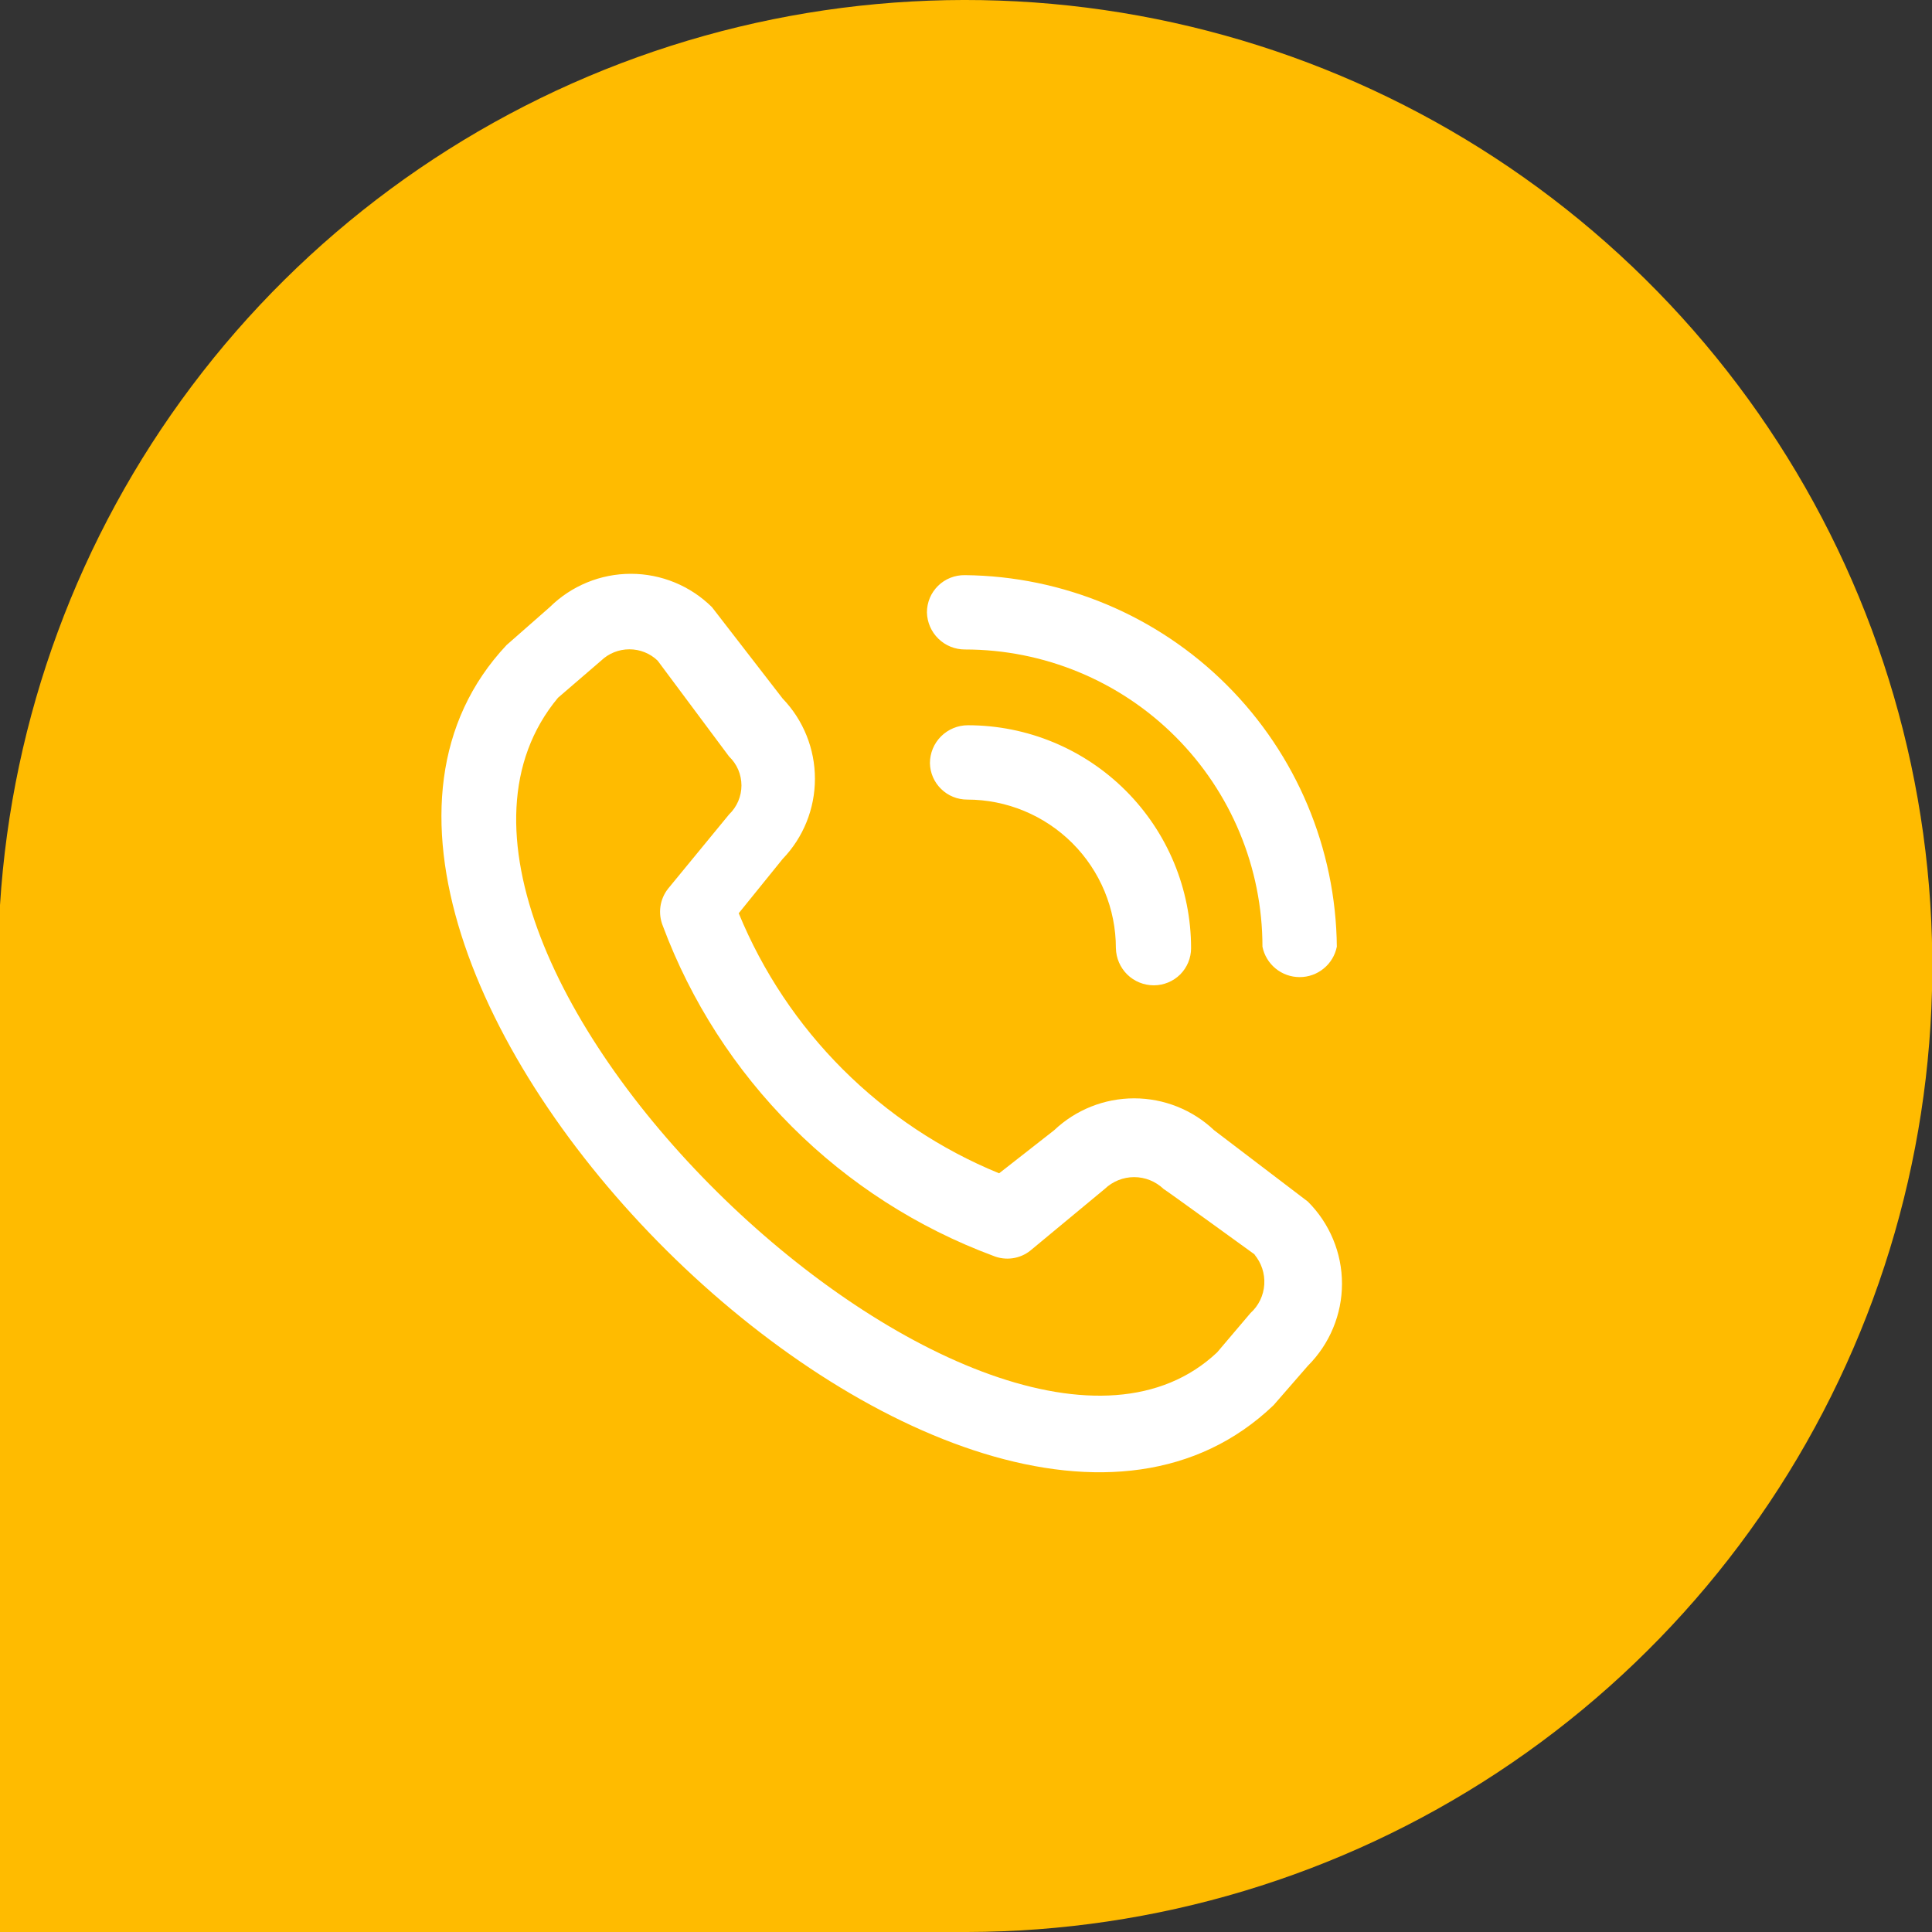
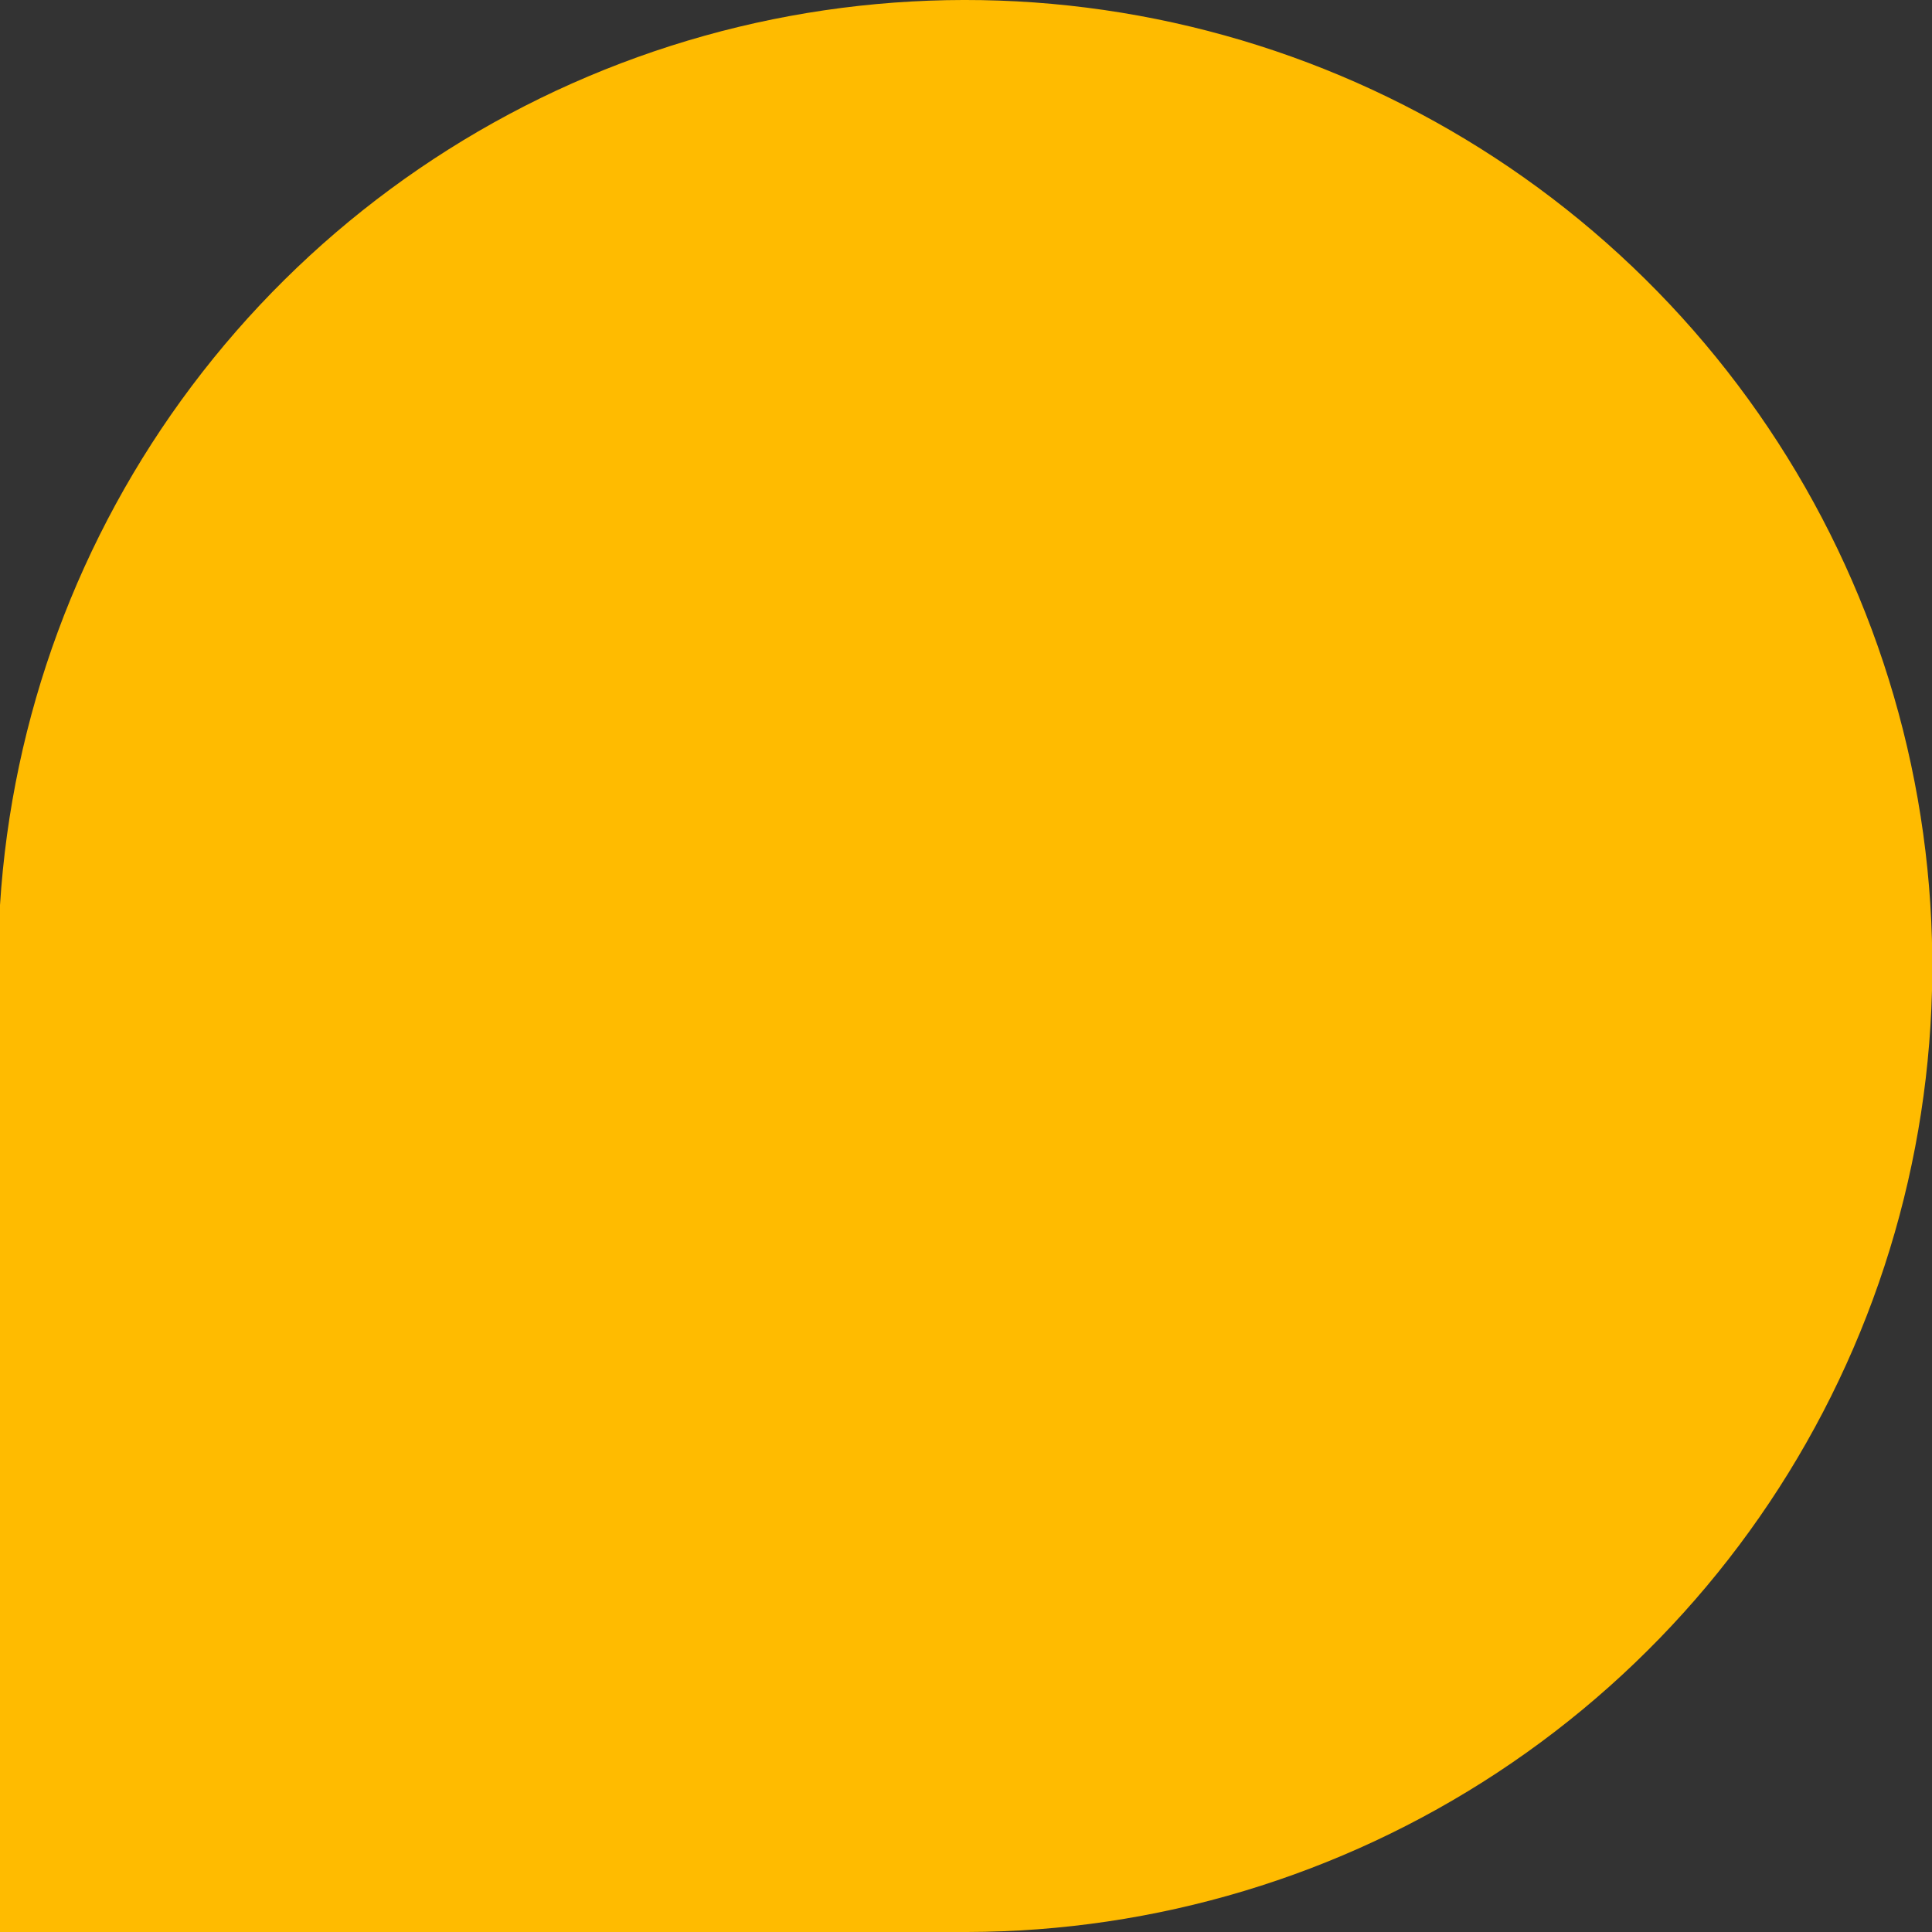
<svg xmlns="http://www.w3.org/2000/svg" width="36" height="36" viewBox="0 0 36 36" fill="none">
  <rect x="0" y="0" width="36" height="36" fill="#333333" stroke="none" />
  <path d="M0 16.962V16.865C0.222 13.361 1.464 9.999 3.574 7.192C5.684 4.385 8.57 2.256 11.876 1.066C15.182 -0.124 18.764 -0.323 22.182 0.495C25.599 1.312 28.703 3.11 31.111 5.667C33.519 8.224 35.126 11.428 35.734 14.885C36.342 18.342 35.925 21.902 34.534 25.125C33.143 28.349 30.838 31.096 27.904 33.028C24.971 34.96 21.535 35.993 18.021 36H0V16.962Z" fill="#FFBB00" />
-   <path d="M17.272 11.41C17.272 11.318 17.291 11.226 17.326 11.141C17.362 11.056 17.415 10.98 17.48 10.915C17.546 10.851 17.624 10.8 17.71 10.766C17.796 10.732 17.887 10.716 17.979 10.717C19.812 10.735 21.564 11.47 22.86 12.765C24.156 14.059 24.892 15.81 24.91 17.64C24.878 17.8 24.792 17.944 24.665 18.047C24.539 18.151 24.381 18.207 24.217 18.207C24.054 18.207 23.896 18.151 23.769 18.047C23.643 17.944 23.556 17.8 23.524 17.64C23.524 16.172 22.94 14.763 21.9 13.724C20.86 12.685 19.45 12.102 17.979 12.102C17.794 12.102 17.616 12.03 17.484 11.9C17.352 11.771 17.276 11.595 17.272 11.41ZM18.021 14.899C18.756 14.899 19.461 15.191 19.981 15.71C20.501 16.229 20.793 16.934 20.793 17.668C20.797 17.853 20.873 18.029 21.005 18.159C21.137 18.288 21.315 18.36 21.5 18.36C21.684 18.36 21.86 18.287 21.991 18.158C22.12 18.028 22.194 17.852 22.194 17.668C22.194 16.566 21.755 15.51 20.975 14.731C20.195 13.952 19.138 13.514 18.035 13.514C17.847 13.514 17.668 13.589 17.535 13.721C17.402 13.854 17.328 14.033 17.328 14.22C17.331 14.402 17.406 14.574 17.536 14.701C17.665 14.828 17.84 14.899 18.021 14.899ZM24.37 22.39C24.571 22.59 24.731 22.829 24.84 23.091C24.95 23.354 25.006 23.635 25.006 23.92C25.006 24.204 24.95 24.485 24.84 24.748C24.731 25.011 24.571 25.249 24.37 25.45L23.732 26.183C18.021 31.653 4.048 17.751 9.44 12.019L10.244 11.313C10.647 10.915 11.19 10.692 11.755 10.692C12.321 10.692 12.864 10.915 13.266 11.313L14.583 13.016C14.97 13.418 15.185 13.954 15.185 14.511C15.185 15.069 14.97 15.604 14.583 16.006L13.765 17.017C14.213 18.106 14.872 19.094 15.705 19.926C16.538 20.758 17.527 21.417 18.617 21.863L19.643 21.06C20.045 20.679 20.578 20.466 21.133 20.466C21.688 20.466 22.221 20.679 22.623 21.06L24.37 22.39ZM23.413 23.4C23.413 23.4 21.694 22.154 21.681 22.154C21.533 22.013 21.337 21.934 21.133 21.934C20.929 21.934 20.733 22.013 20.585 22.154L19.199 23.303C19.103 23.38 18.988 23.429 18.866 23.446C18.744 23.463 18.62 23.447 18.506 23.4C17.099 22.877 15.821 22.057 14.759 20.996C13.697 19.935 12.876 18.659 12.351 17.253C12.305 17.139 12.289 17.015 12.306 16.893C12.323 16.772 12.372 16.657 12.448 16.56L13.585 15.176C13.658 15.106 13.716 15.022 13.756 14.929C13.795 14.836 13.816 14.737 13.816 14.636C13.816 14.535 13.795 14.435 13.756 14.342C13.716 14.249 13.658 14.166 13.585 14.096L12.254 12.31C12.113 12.174 11.924 12.099 11.728 12.099C11.531 12.099 11.343 12.174 11.201 12.31L10.397 13.002C6.46 17.737 18.52 29.119 22.679 25.2L23.302 24.466C23.454 24.329 23.545 24.138 23.558 23.934C23.571 23.73 23.504 23.529 23.372 23.373L23.413 23.4Z" fill="white" />
</svg>